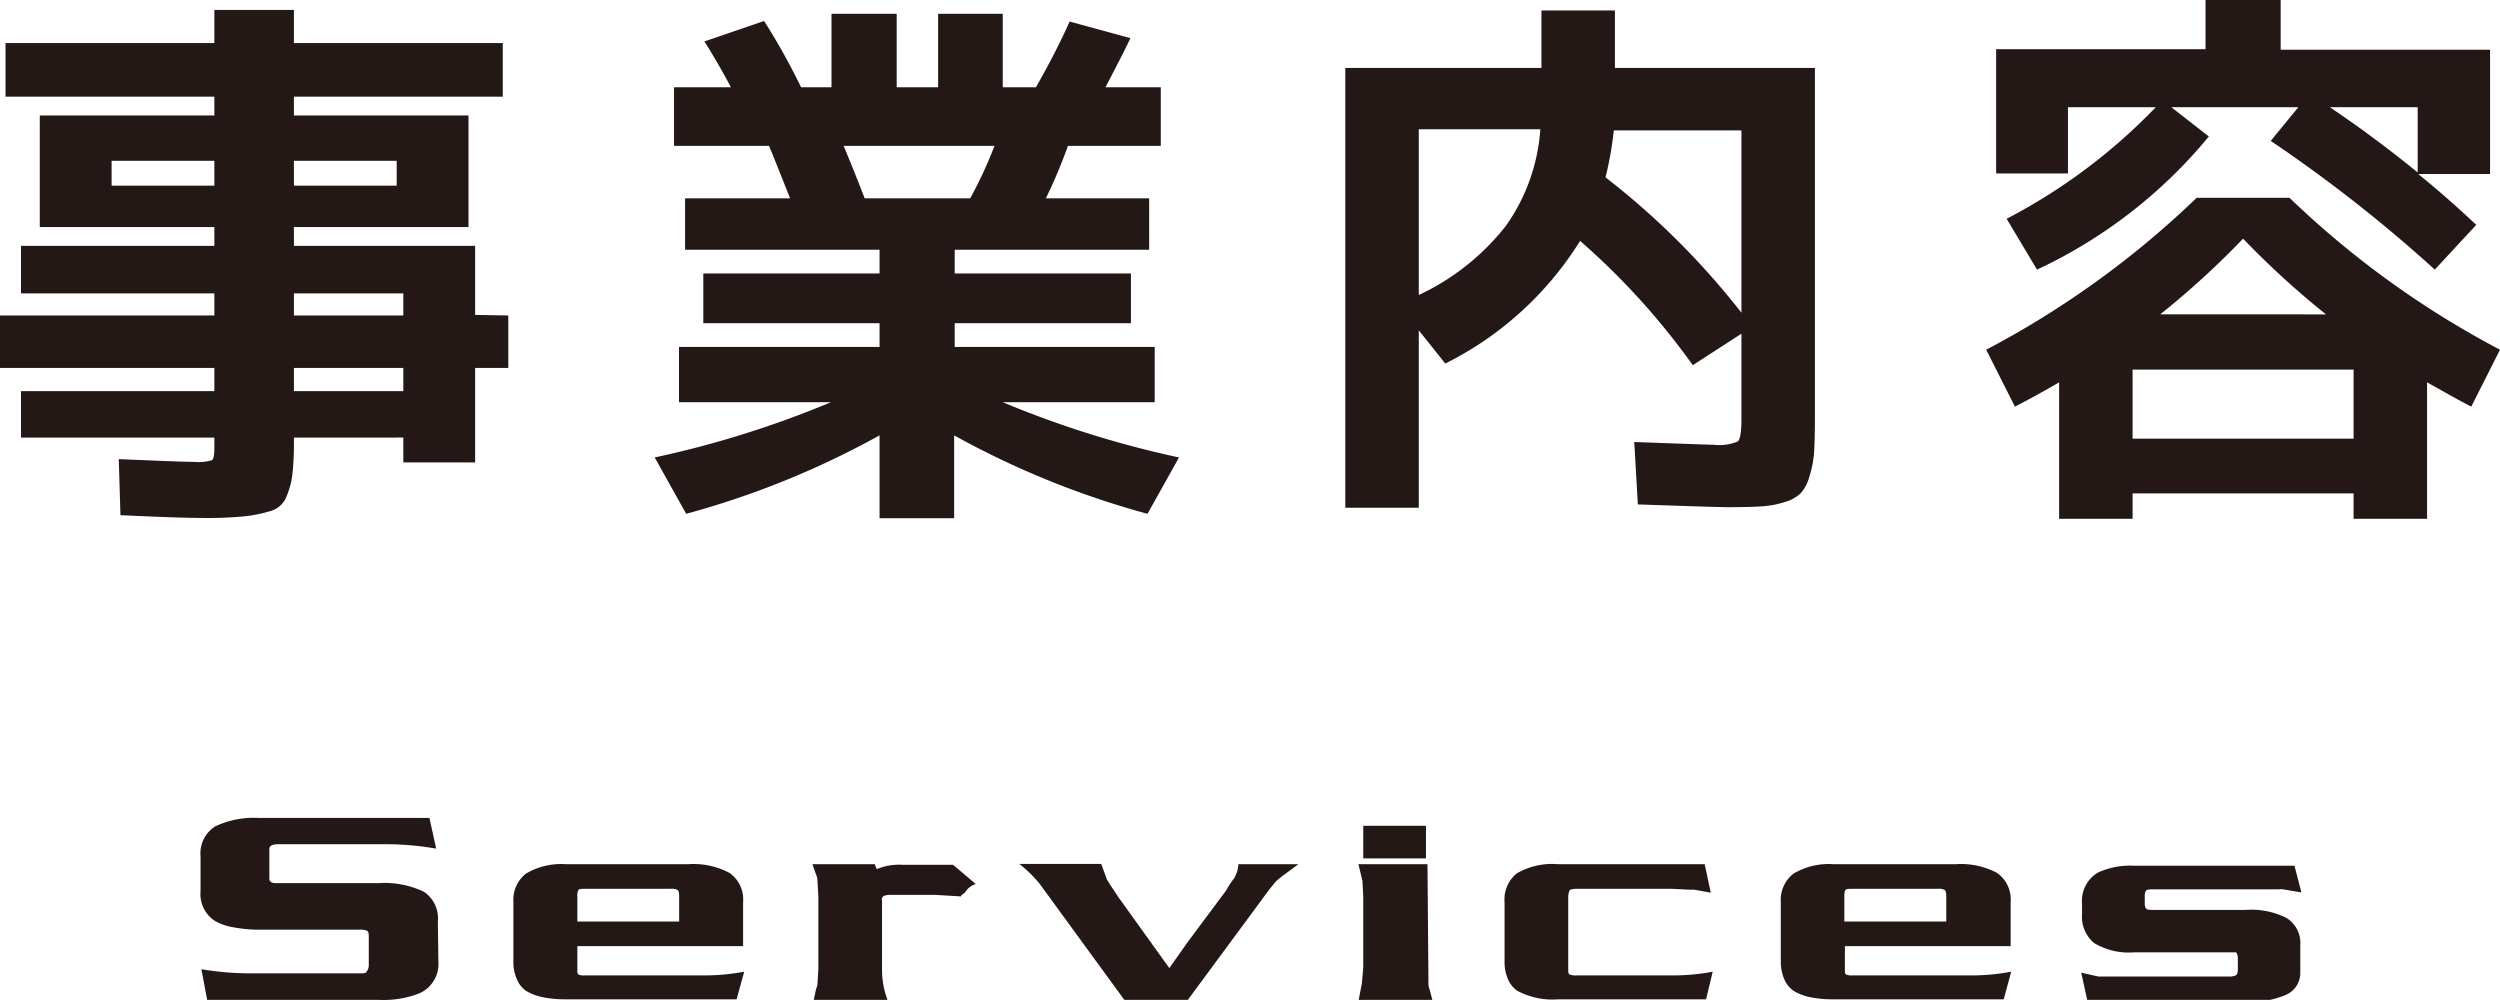
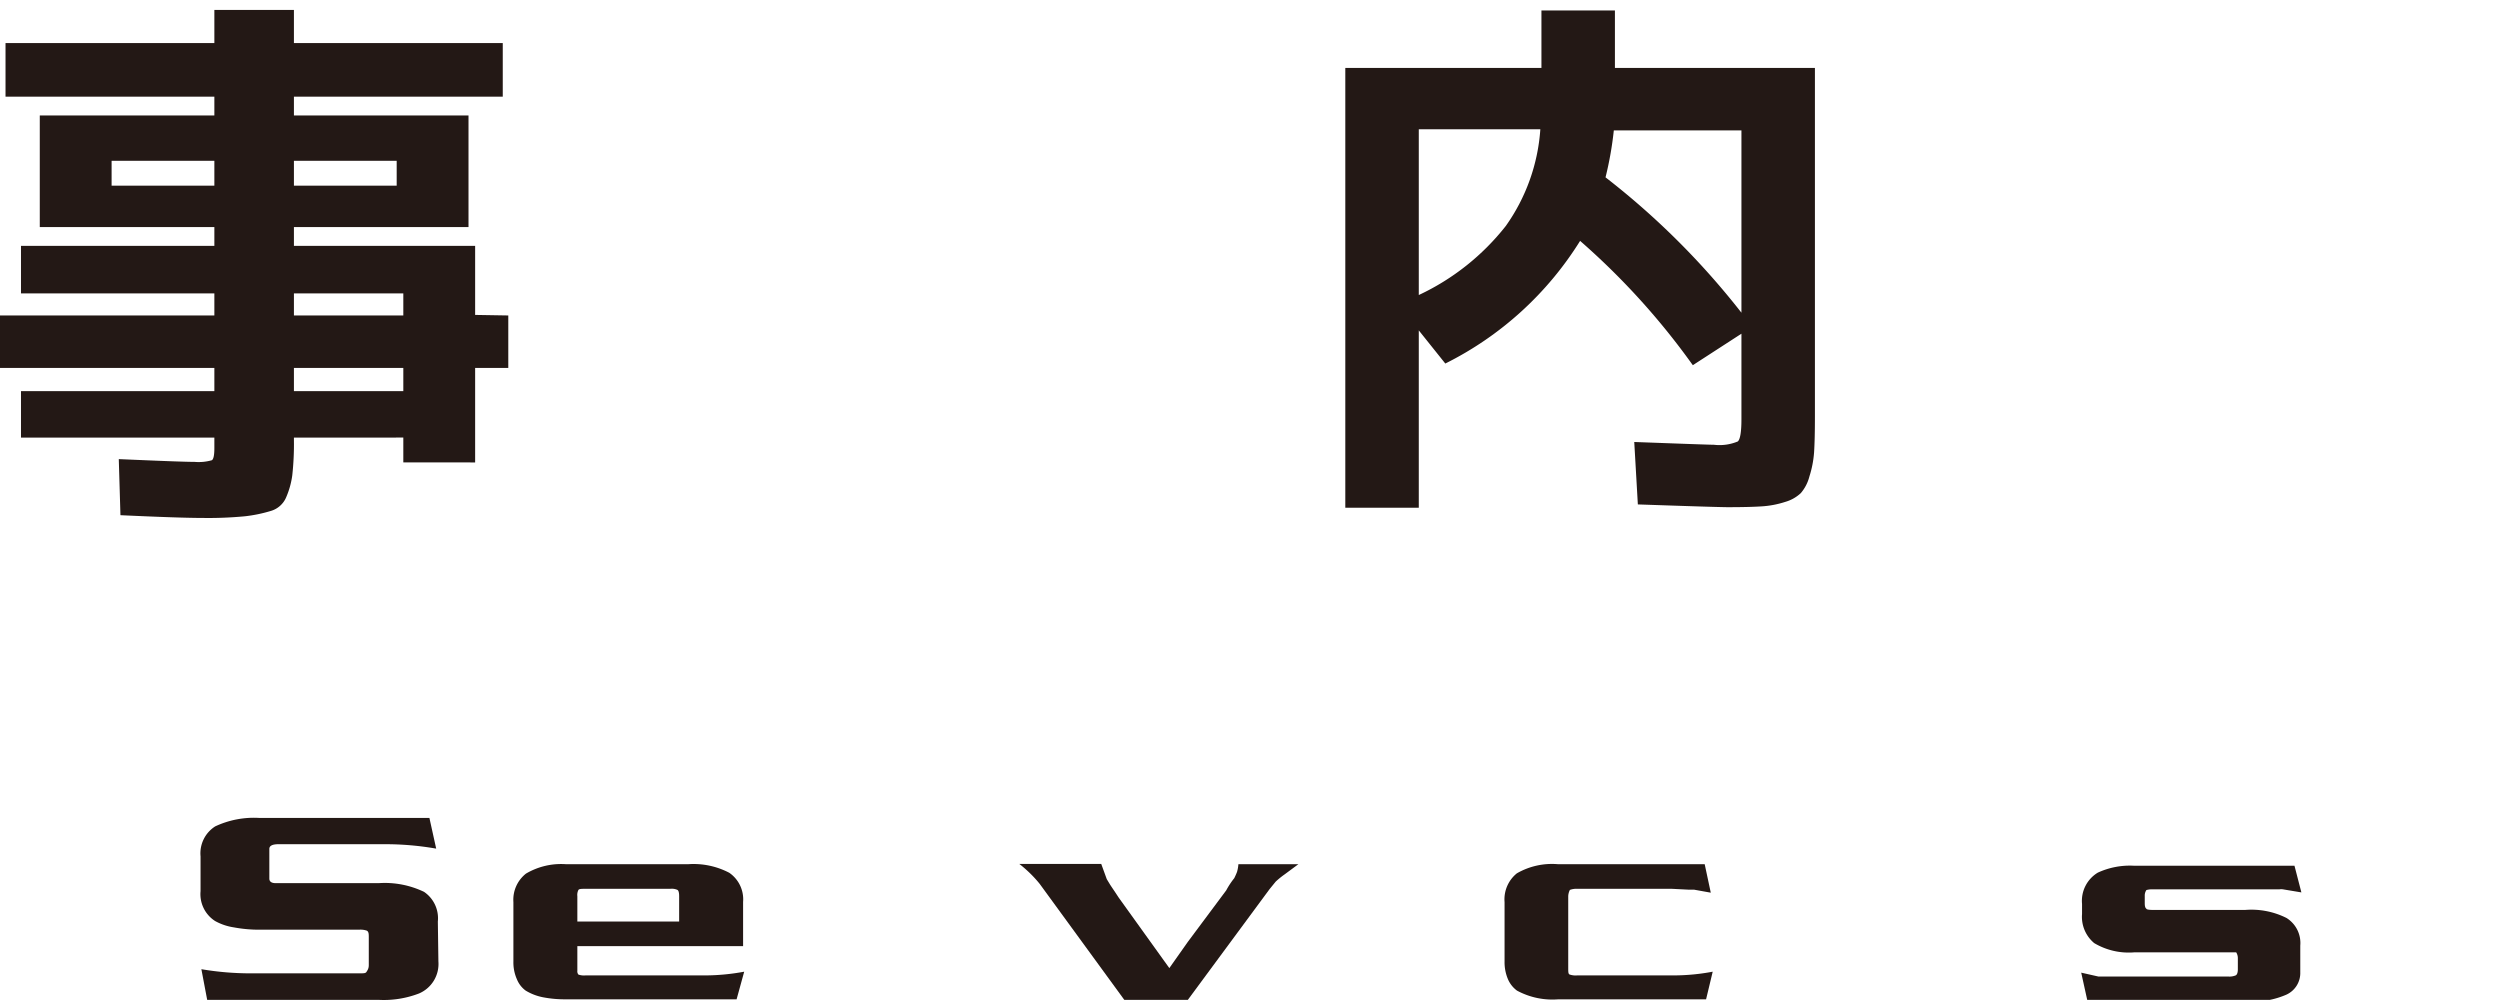
<svg xmlns="http://www.w3.org/2000/svg" viewBox="0 0 181 72.39">
  <defs>
    <style>.cls-1{fill:#231815;}</style>
  </defs>
  <g id="レイヤー_2" data-name="レイヤー 2">
    <g id="デザイン">
      <path class="cls-1" d="M31.74,69.61a2.32,2.32,0,0,1-1.41,2.32,7.11,7.11,0,0,1-2.91.46H15l-.42-2.22a21.19,21.19,0,0,0,3.66.3h7.79c.28,0,.44,0,.5-.1s.17-.23.17-.49v-2c0-.25,0-.42-.14-.5a1.41,1.41,0,0,0-.57-.07H18.8a10,10,0,0,1-1.88-.17,4,4,0,0,1-1.35-.46,2.31,2.31,0,0,1-1.05-2.16V62a2.31,2.31,0,0,1,1.06-2.17,6.61,6.61,0,0,1,3.22-.61H31.09l.49,2.22a21.53,21.53,0,0,0-3.77-.32H20.17c-.44,0-.67.11-.67.34v2.15c0,.22.16.33.46.33h7.46a6.57,6.57,0,0,1,3.28.63,2.31,2.31,0,0,1,1,2.15Z" />
      <path class="cls-1" d="M53.88,70.35l-.55,2H41a8.32,8.32,0,0,1-1.7-.15,3.82,3.82,0,0,1-1.24-.48,1.9,1.9,0,0,1-.64-.83,3,3,0,0,1-.25-1.27V65.31a2.41,2.41,0,0,1,.91-2.06A5,5,0,0,1,41,62.57h8.8a5.57,5.57,0,0,1,3,.62,2.33,2.33,0,0,1,1,2.11v3.2h-12v1.79a.35.35,0,0,0,.08.27,1.23,1.23,0,0,0,.51.06h8.7A15.64,15.64,0,0,0,53.88,70.35Zm-4.71-3.63V64.88q0-.37-.12-.45a1,1,0,0,0-.52-.08H42.39c-.28,0-.45,0-.51.08a.77.77,0,0,0-.08.45v1.84Z" />
-       <path class="cls-1" d="M70.64,64a1.5,1.5,0,0,0-.6.38,1.52,1.52,0,0,1-.3.34c-.11.06-.16.12-.16.18l-1.86-.11-1.34,0H64.46c-.37,0-.56.08-.6.23s0,.13,0,.22v4.92a6.14,6.14,0,0,0,.43,2.32H58.9l.18-.85c.06-.17.09-.28.1-.31l.07-1.18V64.91l-.07-1.2a1,1,0,0,0-.1-.4l-.26-.74h4.52l.12.34.06,0a4.11,4.11,0,0,1,1.78-.3H69Z" />
      <path class="cls-1" d="M94,62.57l-1,.74a6.13,6.13,0,0,0-.64.52l-.44.54-.34.46L86,72.39h-4.6L75.28,64a8.44,8.44,0,0,0-.58-.65,9.11,9.11,0,0,0-.9-.8h5.93l.4,1.1.2.33c.08.14.31.46.66,1l3.67,5.11L86,68.19l2.78-3.73a5.65,5.65,0,0,1,.58-.88c.08-.16.15-.32.2-.45a2.72,2.72,0,0,0,.1-.56Z" />
-       <path class="cls-1" d="M103.7,72.39H98.37l.23-1.2.1-1.14V64.91l-.06-1.14-.29-1.2h5l.07,8.66a1.16,1.16,0,0,0,.08.4Zm-.46-10.24H98.7V59.79h4.54Z" />
      <path class="cls-1" d="M124,70.35l-.48,2H112.83a5.38,5.38,0,0,1-3-.63,2,2,0,0,1-.66-.84,3.15,3.15,0,0,1-.24-1.26V65.31a2.42,2.42,0,0,1,.89-2.08,5.09,5.09,0,0,1,3-.66h10.6l.44,2.06-1.22-.22h-.42l-1.18-.06h-6.86a1.31,1.31,0,0,0-.52.08,1.08,1.08,0,0,0-.12.45v5.2c0,.27,0,.42.09.47a1.3,1.3,0,0,0,.55.07h7A15.32,15.32,0,0,0,124,70.35Z" />
-       <path class="cls-1" d="M145.61,70.35l-.54,2h-12.3a8.32,8.32,0,0,1-1.7-.15,3.82,3.82,0,0,1-1.24-.48,2,2,0,0,1-.65-.83,3.2,3.2,0,0,1-.25-1.27V65.31a2.41,2.41,0,0,1,.92-2.06,5,5,0,0,1,2.92-.68h8.8a5.57,5.57,0,0,1,3,.62,2.33,2.33,0,0,1,1,2.11v3.2h-12v1.79q0,.21.09.27a1.23,1.23,0,0,0,.51.06h8.7A15.53,15.53,0,0,0,145.61,70.35Zm-4.7-3.63V64.88q0-.37-.12-.45a1,1,0,0,0-.52-.08h-6.14c-.28,0-.45,0-.51.08s-.09.2-.09.45v1.84Z" />
      <path class="cls-1" d="M166.62,64.61l-1.32-.22a.86.86,0,0,0-.28,0h-.24l-1.82,0H155.9a1.47,1.47,0,0,0-.5.05.7.7,0,0,0-.12.42v.54q0,.32.12.39c0,.06.21.09.5.09h6.64a5.66,5.66,0,0,1,3,.58,2.13,2.13,0,0,1,1,2v1.93a1.72,1.72,0,0,1-1,1.62,6.19,6.19,0,0,1-2.82.5H151.14l-.46-2.09,1.24.28.56,0,1.84,0h7a1.15,1.15,0,0,0,.56-.09c.09-.06.14-.21.14-.43v-.79a.78.78,0,0,0-.12-.44l-.24,0-.34,0h-6.8a4.89,4.89,0,0,1-2.9-.67,2.47,2.47,0,0,1-.88-2.1v-.74a2.38,2.38,0,0,1,1.14-2.26,5.54,5.54,0,0,1,2.64-.5h11.6Z" />
      <path class="cls-1" d="M36.8,22.84v3.8H34.4v6.84H29.2v-1.8H21.28v.16a20.91,20.91,0,0,1-.12,2.58A6,6,0,0,1,20.72,36a1.73,1.73,0,0,1-1.14,1,10.34,10.34,0,0,1-1.86.38,28,28,0,0,1-3,.12q-1.68,0-6-.2L8.6,33.24c3,.13,4.81.2,5.48.2a3.47,3.47,0,0,0,1.26-.12c.12-.08.18-.37.18-.88v-.76h-14V28.32h14V26.64H0v-3.8H15.52v-1.6h-14V17.8h14V16.44H2.88V8.36H15.52V7H.4V3.12H15.52V.72h5.76v2.4H36.4V7H21.28V8.36H33.92v8.08H21.28V17.8H34.4v5ZM8.08,13.44h7.44v-1.8H8.08Zm13.2,0h7.44v-1.8H21.28Zm0,9.4H29.2v-1.6H21.28Zm0,5.48H29.2V26.64H21.28Z" />
-       <path class="cls-1" d="M83.6,25.12v4h-11a72.66,72.66,0,0,0,12.76,4L83.08,37.2a62.81,62.81,0,0,1-14-5.68v6H63.68v-6a62.81,62.81,0,0,1-14,5.68l-2.28-4.08a72.66,72.66,0,0,0,12.76-4h-11v-4H63.68V23.4H50.92V19.8H63.68V18.08H49.6V14.36h7.6c-.43-1.09-.93-2.36-1.52-3.8H48.8V6.32h4.12C52.31,5.17,51.68,4.08,51,3l4.32-1.48Q56.73,3.72,58,6.32H60.2V1h4.72V6.32h3V1H72.6V6.32H75c.93-1.63,1.75-3.21,2.44-4.76l4.4,1.2c-.35.77-1,2-1.8,3.56h4v4.24H77.32a37.34,37.34,0,0,1-1.6,3.8H83.2v3.72H69.12V19.8H81.88v3.6H69.12v1.72ZM70.24,14.36A30.08,30.08,0,0,0,72,10.56H61.08c.83,2,1.33,3.29,1.52,3.8Z" />
      <path class="cls-1" d="M111.6.76h5.32V4.92H131.4V30.16q0,1.64-.06,2.58A7.52,7.52,0,0,1,131,34.5a3,3,0,0,1-.62,1.2,2.76,2.76,0,0,1-1.14.64,6.86,6.86,0,0,1-1.68.32q-.9.06-2.46.06-.72,0-6.52-.2L118.32,32c3.52.13,5.44.2,5.76.2a3.43,3.43,0,0,0,1.74-.24c.17-.16.26-.69.26-1.6v-6.2l-3.52,2.28a52.27,52.27,0,0,0-8.16-9,24.22,24.22,0,0,1-9.76,8.88l-1.92-2.4V36.76H97.4V4.92h14.2Zm-8.88,20.6a17.38,17.38,0,0,0,6.3-5,13.69,13.69,0,0,0,2.5-7h-8.8Zm13.52-8.52a56,56,0,0,1,9.84,9.8V9.44h-9.24A24.78,24.78,0,0,1,116.24,12.84Z" />
-       <path class="cls-1" d="M154.4,35.72v1.84h-5.32V27.68c-1.15.67-2.21,1.25-3.2,1.76l-2.08-4.12a66.68,66.68,0,0,0,15.24-11h6.72a66.68,66.68,0,0,0,15.24,11l-2.08,4.12c-1-.51-2-1.09-3.2-1.76v9.88H170.4V35.72Zm5.52-25.84a35.65,35.65,0,0,1-12.44,9.64l-2.2-3.68a41.56,41.56,0,0,0,10.8-8.08h-6.36v4.8h-5.2v-9h15.16V0h5.44V3.6h15.16v9h-5.2q2.08,1.68,4.2,3.68l-3,3.24A105.06,105.06,0,0,0,164.4,10.2l2-2.44h-9.2ZM170.4,31.76v-5h-16v5Zm-2-9a62,62,0,0,1-6-5.48,62,62,0,0,1-6,5.48Zm6.64-10.2V7.76h-6.36Q172,10,175.08,12.52Z" />
    </g>
  </g>
</svg>